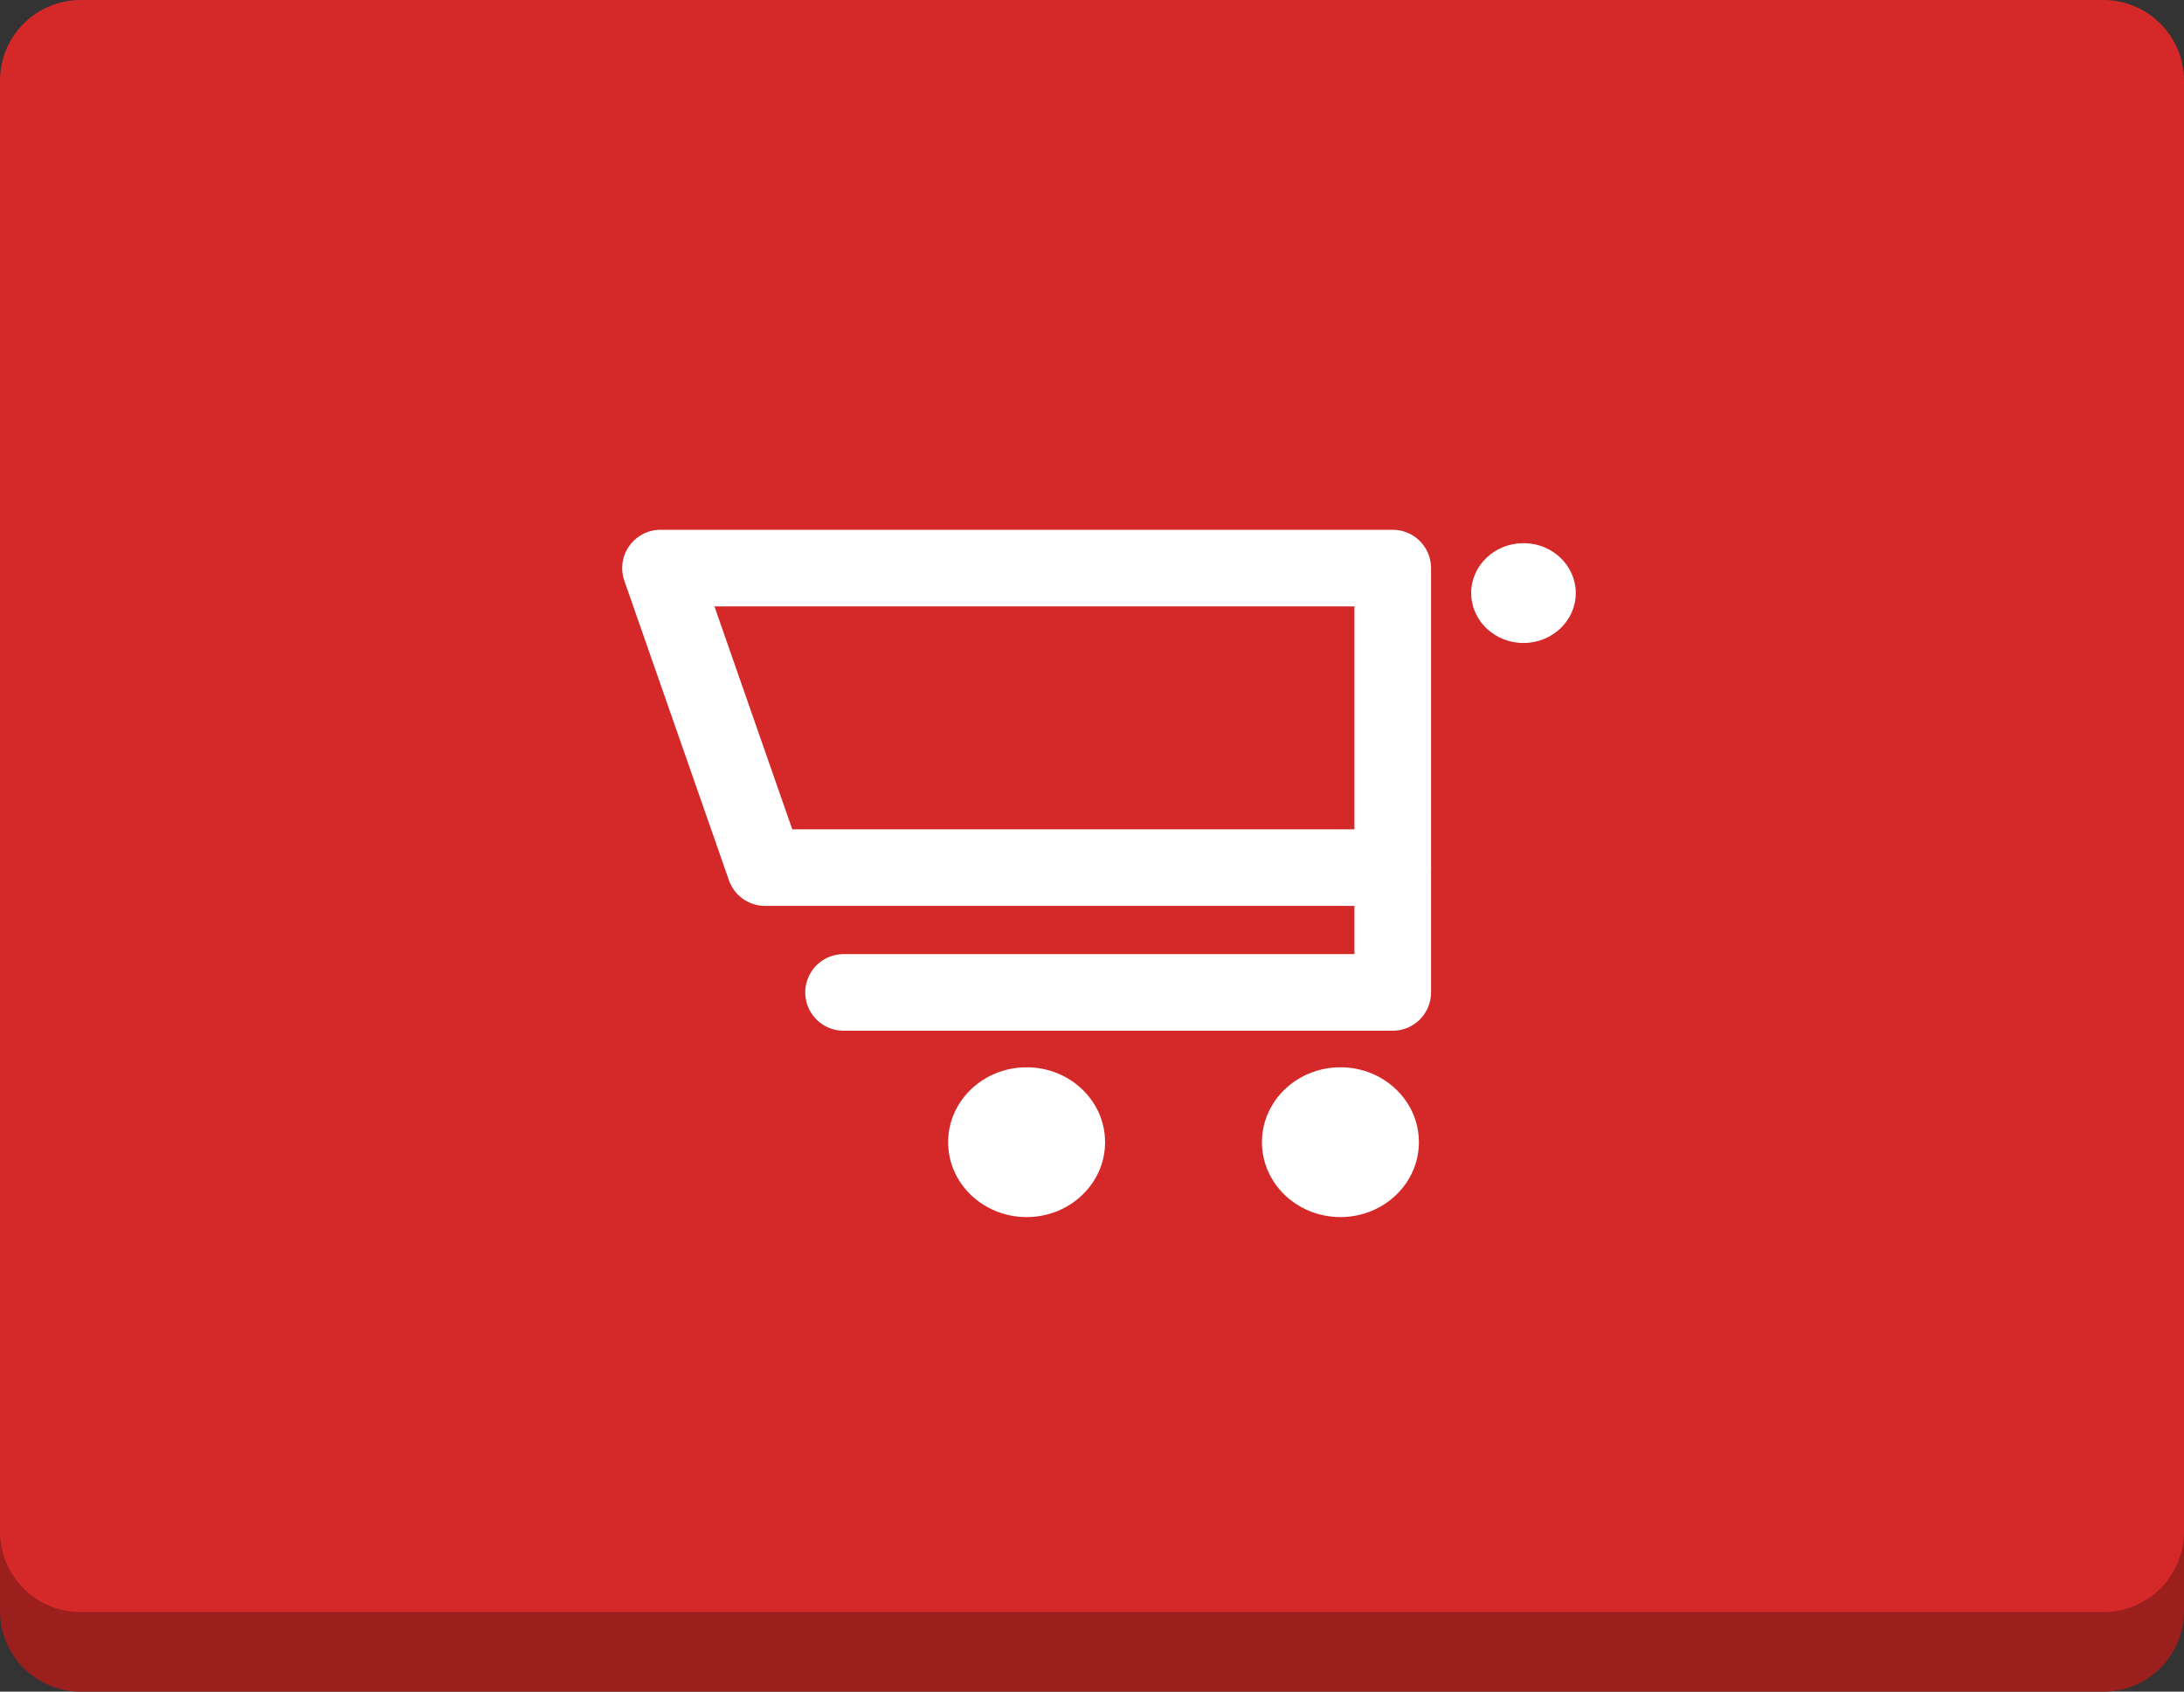
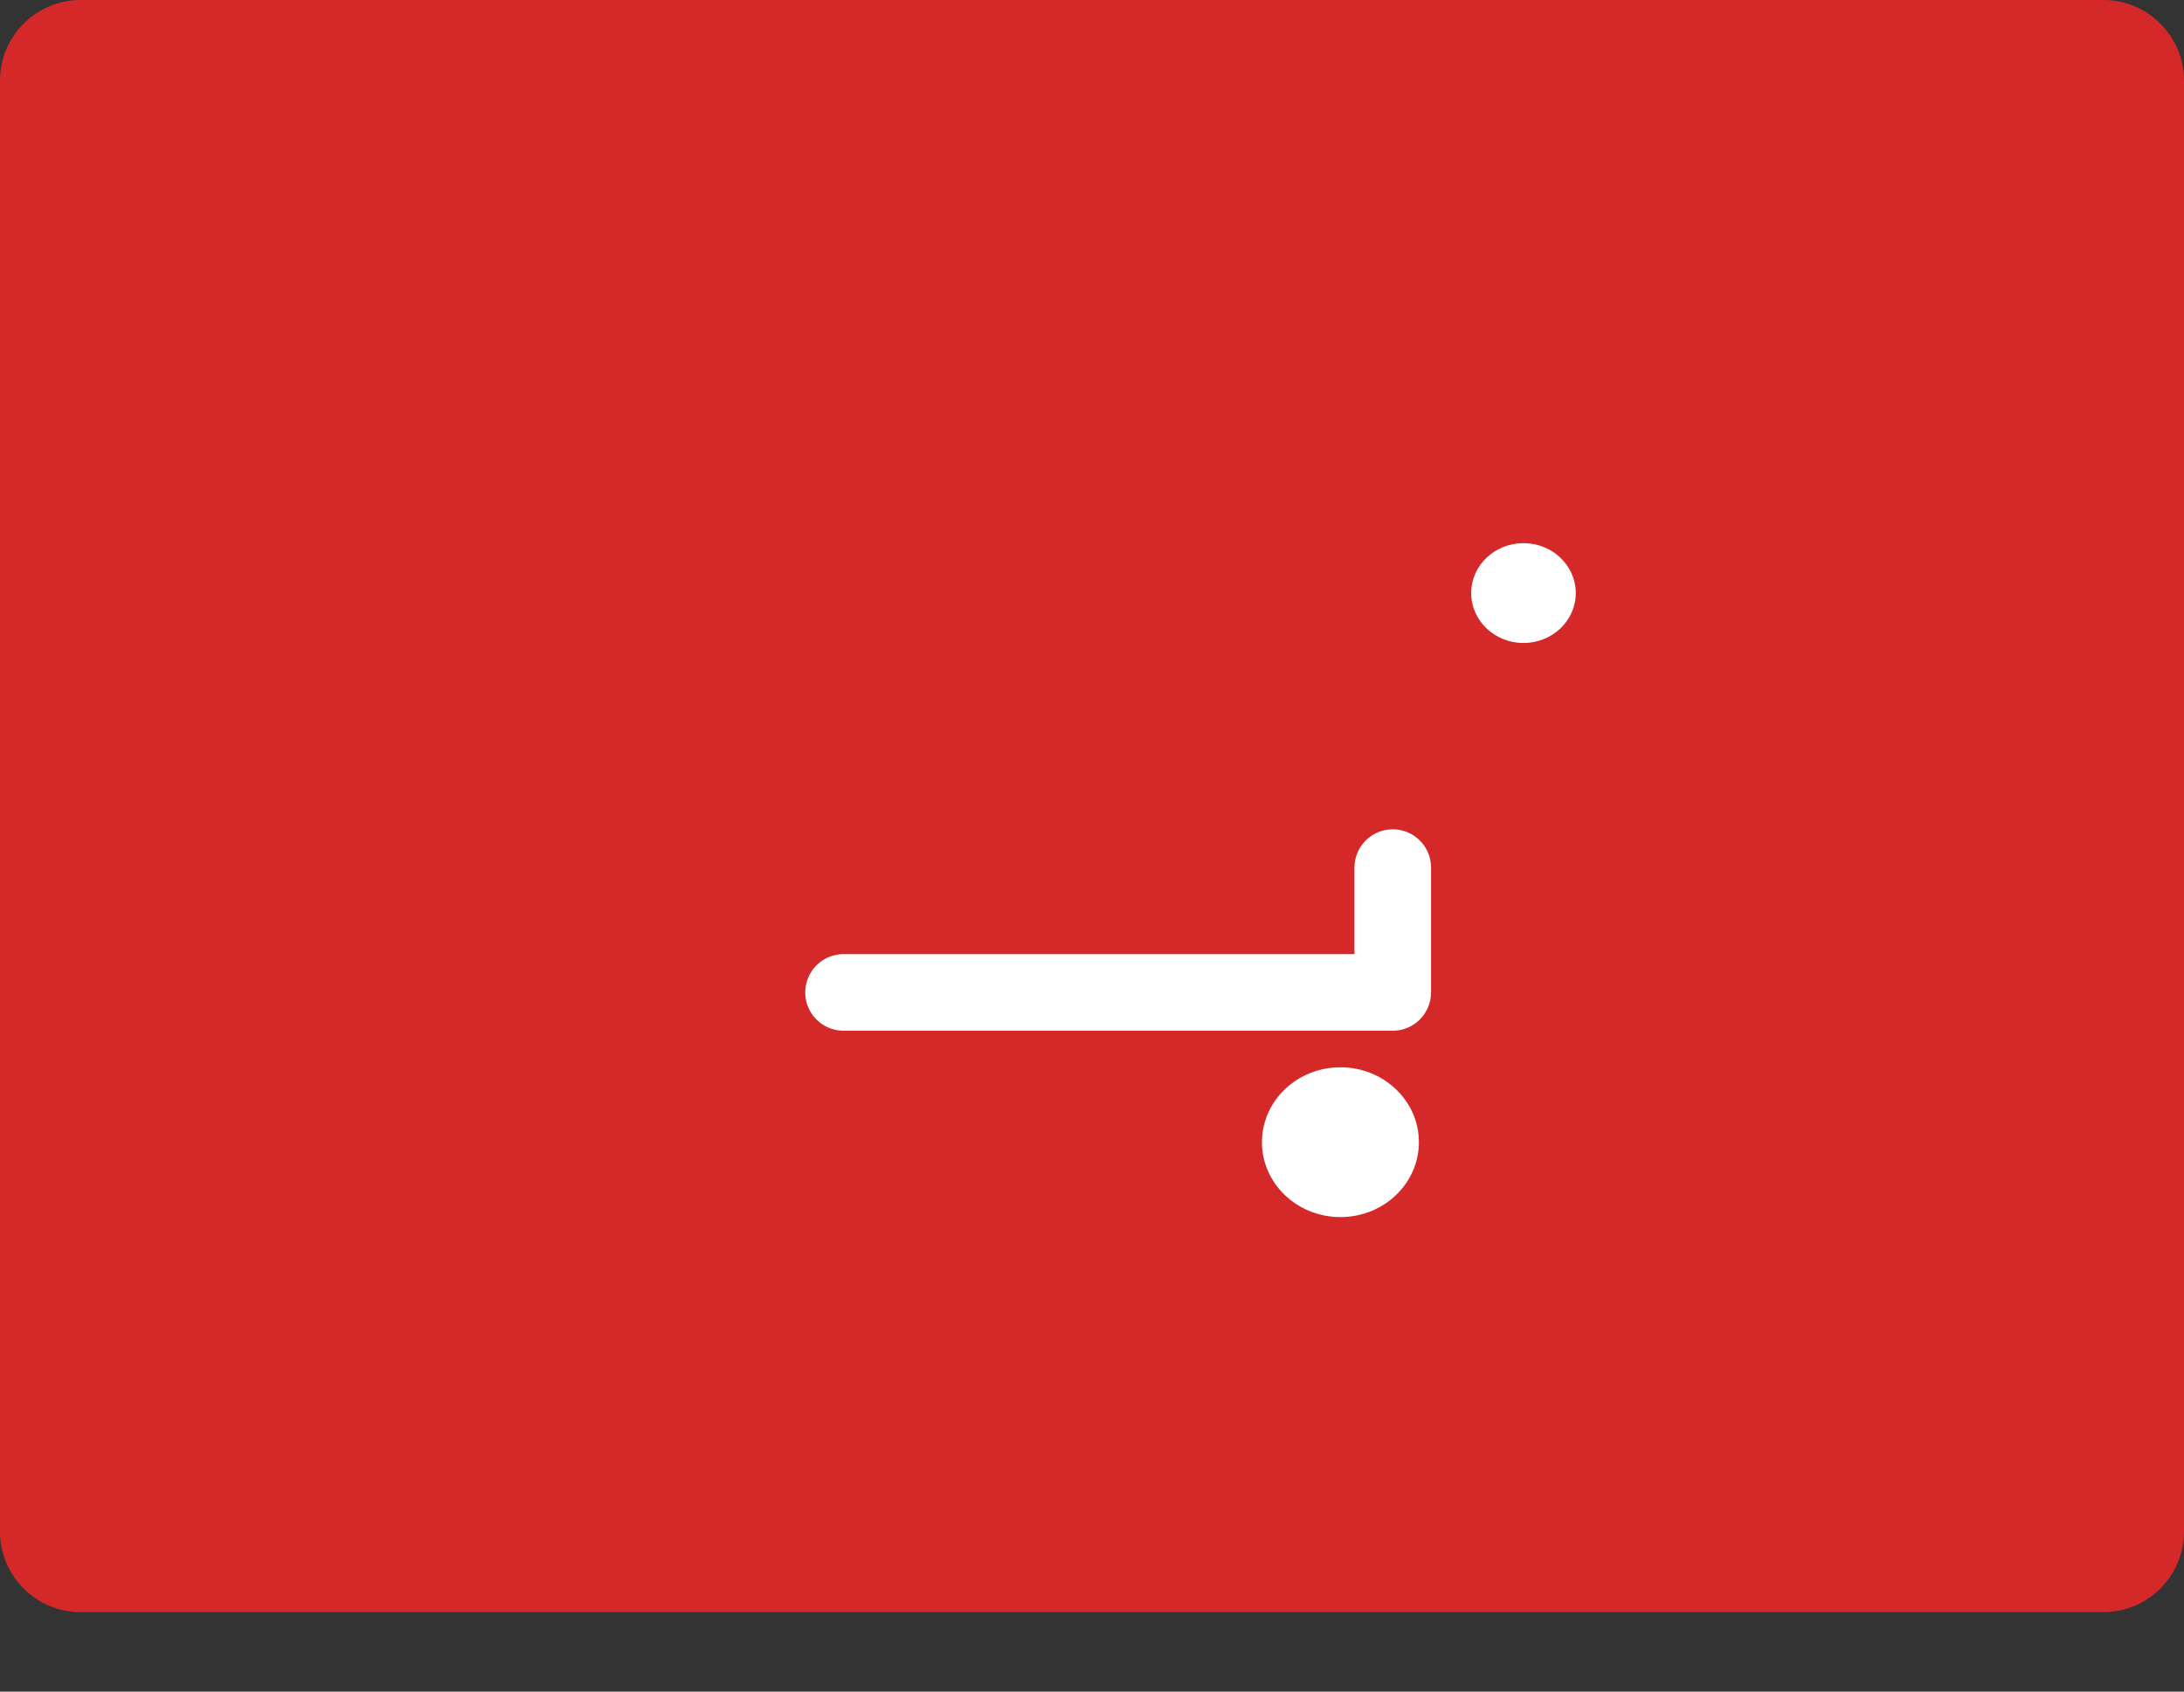
<svg xmlns="http://www.w3.org/2000/svg" width="100%" height="100%" viewBox="0 0 71 55" version="1.1" xml:space="preserve" style="fill-rule:evenodd;clip-rule:evenodd;stroke-linecap:round;stroke-linejoin:round;stroke-miterlimit:1.5;">
  <rect x="0" y="0" width="71" height="55" fill="#333333" stroke="none" />
-   <path d="M71,5.207c0,-1.447 -1.174,-2.621 -2.621,-2.621l-65.758,0c-1.447,0 -2.621,1.174 -2.621,2.621l0,47.172c0,1.447 1.174,2.621 2.621,2.621l65.758,0c1.447,0 2.621,-1.174 2.621,-2.621l0,-47.172Z" style="fill:#9b1f1d;" />
  <path d="M71,2.621c0,-1.447 -1.174,-2.621 -2.621,-2.621l-65.758,0c-1.447,0 -2.621,1.174 -2.621,2.621l0,47.172c0,1.447 1.174,2.621 2.621,2.621l65.758,0c1.447,0 2.621,-1.174 2.621,-2.621l0,-47.172Z" style="fill:#d52929;" />
  <g>
    <ellipse cx="49.527" cy="19.282" rx="1.7" ry="1.623" style="fill:#fff;" />
-     <ellipse cx="33.374" cy="37.135" rx="2.551" ry="2.435" style="fill:#fff;" />
    <ellipse cx="43.576" cy="37.135" rx="2.551" ry="2.435" style="fill:#fff;" />
-     <path d="M21.472,18.47l23.805,0l0,9.738l-20.405,0l-3.4,-9.738Z" style="fill:none;stroke:#fff;stroke-width:2.49px;" />
    <path d="M27.423,32.266l17.854,0l0,-4.058" style="fill:none;stroke:#fff;stroke-width:2.49px;" />
  </g>
</svg>